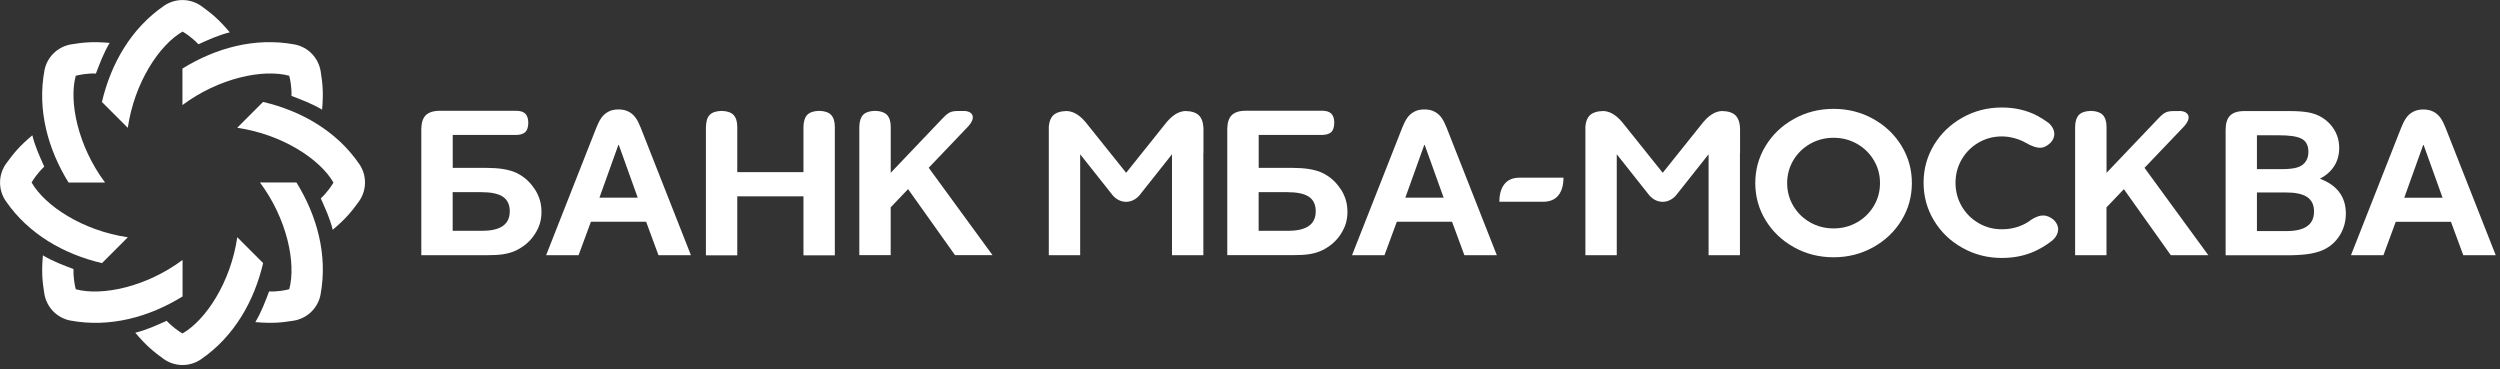
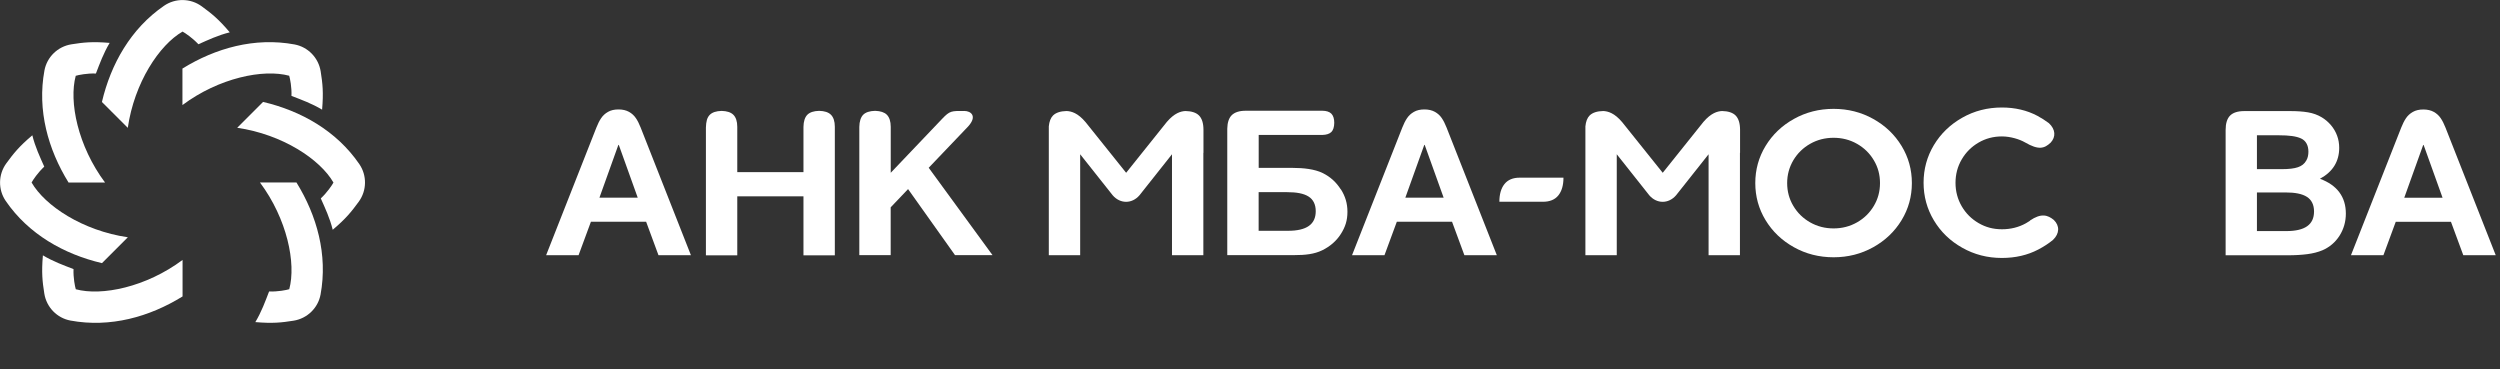
<svg xmlns="http://www.w3.org/2000/svg" width="440" height="65" viewBox="0 0 440 65" fill="none">
  <rect x="0" y="0" width="440" height="65" fill="#333333" stroke="none" />
  <g clip-path="url(#clip0_1_47)">
    <path d="M12.06 32.12C8.46 26.29 6.53 19.4 7.82 12.41C8.26 10.03 10.17 8.18 12.57 7.8C14.71 7.46 16.26 7.29 19.3 7.55C18.21 9.37 17.56 11.18 16.88 12.94C15.36 12.88 13.82 13.19 13.33 13.34C12.1 17.89 13.69 25.69 18.49 32.13H12.06V32.12Z" fill="white" />
    <path d="M17.94 17.94C19.51 11.27 23.02 5.03 28.88 1.01C30.88 -0.36 33.54 -0.32 35.5 1.11C37.25 2.39 38.47 3.36 40.44 5.69C38.38 6.2 36.65 7.02 34.92 7.79C33.89 6.68 32.58 5.8 32.13 5.56C28.04 7.91 23.65 14.54 22.49 22.5L17.95 17.96L17.94 17.94Z" fill="white" />
    <path d="M32.12 12.06C37.95 8.46 44.84 6.53 51.83 7.82C54.21 8.26 56.06 10.17 56.44 12.57C56.78 14.71 56.95 16.26 56.69 19.3C54.87 18.21 53.06 17.56 51.3 16.88C51.36 15.36 51.05 13.82 50.9 13.33C46.35 12.1 38.55 13.69 32.11 18.49V12.06H32.12Z" fill="white" />
    <path d="M46.31 17.94C52.98 19.51 59.22 23.02 63.24 28.88C64.61 30.88 64.57 33.54 63.14 35.5C61.86 37.25 60.89 38.47 58.56 40.44C58.05 38.38 57.23 36.65 56.46 34.92C57.57 33.89 58.45 32.58 58.69 32.13C56.34 28.04 49.71 23.65 41.75 22.49L46.29 17.95L46.31 17.94Z" fill="white" />
    <path d="M52.18 32.12C55.78 37.95 57.71 44.84 56.42 51.83C55.98 54.21 54.07 56.06 51.67 56.44C49.53 56.78 47.98 56.95 44.94 56.69C46.03 54.87 46.68 53.06 47.36 51.3C48.88 51.36 50.42 51.05 50.91 50.9C52.14 46.35 50.55 38.55 45.75 32.11H52.18V32.12Z" fill="white" />
-     <path d="M46.31 46.31C44.74 52.98 41.23 59.22 35.37 63.24C33.37 64.61 30.71 64.57 28.75 63.14C27 61.86 25.78 60.89 23.81 58.56C25.87 58.05 27.6 57.23 29.33 56.46C30.36 57.57 31.67 58.45 32.12 58.69C36.21 56.34 40.6 49.71 41.76 41.75L46.3 46.29L46.31 46.31Z" fill="white" />
    <path d="M32.12 52.18C26.29 55.78 19.4 57.71 12.41 56.42C10.03 55.98 8.18 54.07 7.8 51.67C7.46 49.53 7.29 47.98 7.55 44.94C9.37 46.03 11.18 46.68 12.94 47.36C12.88 48.88 13.19 50.42 13.34 50.91C17.89 52.14 25.69 50.55 32.13 45.75V52.18H32.12Z" fill="white" />
    <path d="M17.94 46.31C11.27 44.74 5.03 41.23 1.01 35.37C-0.36 33.37 -0.32 30.71 1.11 28.75C2.39 27 3.36 25.78 5.69 23.81C6.2 25.87 7.02 27.6 7.79 29.33C6.68 30.36 5.8 31.67 5.56 32.12C7.91 36.21 14.54 40.6 22.5 41.76L17.96 46.3L17.94 46.31Z" fill="white" />
    <path d="M211.81 26.9V22.85C211.81 21.69 211.54 20.84 211.02 20.32C210.52 19.82 209.71 19.56 208.64 19.54C207.83 19.58 206.72 19.88 205.37 21.45L198.2 30.41L191.08 21.52C189.7 19.87 188.55 19.58 187.73 19.54C186.66 19.56 185.85 19.82 185.34 20.32C184.92 20.74 184.67 21.39 184.59 22.24V44.92H190.11V27.15L195.84 34.38C197.16 35.9 199.22 35.9 200.54 34.38L206.27 27.15V44.92H211.79V26.9H211.81Z" fill="white" />
    <path d="M104.01 39.03H113.72L115.89 44.91H121.6L112.76 22.46C112.5 21.8 112.22 21.24 111.92 20.8C111.61 20.34 111.21 19.97 110.71 19.69C110.21 19.41 109.59 19.26 108.86 19.26C108.13 19.26 107.51 19.4 107.01 19.69C106.51 19.97 106.1 20.35 105.8 20.8C105.5 21.24 105.22 21.8 104.96 22.46L96.12 44.91H101.83L104 39.03H104.01ZM108.84 25.48L108.87 25.56L108.9 25.48L112.24 34.79H105.5L108.84 25.48Z" fill="white" />
    <path d="M245.85 39.03H255.56L257.73 44.91H263.44L254.6 22.46C254.34 21.8 254.06 21.24 253.76 20.8C253.45 20.34 253.05 19.97 252.55 19.69C252.05 19.41 251.43 19.26 250.7 19.26C249.97 19.26 249.35 19.4 248.85 19.69C248.35 19.97 247.94 20.35 247.64 20.8C247.34 21.24 247.06 21.8 246.8 22.46L237.96 44.91H243.67L245.84 39.03H245.85ZM250.68 25.48L250.71 25.56L250.74 25.48L254.08 34.79H247.34L250.68 25.48Z" fill="white" />
    <path d="M421.66 39.04H431.37L433.54 44.92H439.25L430.41 22.47C430.15 21.81 429.87 21.25 429.57 20.81C429.26 20.35 428.86 19.98 428.36 19.7C427.86 19.42 427.24 19.27 426.51 19.27C425.78 19.27 425.16 19.41 424.66 19.7C424.16 19.98 423.75 20.36 423.45 20.81C423.15 21.25 422.87 21.81 422.61 22.47L413.77 44.92H419.48L421.65 39.04H421.66ZM426.49 25.49L426.52 25.57L426.55 25.49L429.89 34.8H423.15L426.49 25.49Z" fill="white" />
    <path d="M408.33 31.45C410.56 30.25 411.7 28.42 411.7 26.02C411.7 25.27 411.58 24.55 411.33 23.88C411.08 23.21 410.72 22.58 410.25 22.03C409.78 21.48 409.24 21.01 408.63 20.65C407.92 20.22 407.1 19.92 406.2 19.77C405.32 19.62 404.27 19.55 403.07 19.55H395C393.86 19.55 393.02 19.82 392.5 20.34C391.97 20.87 391.71 21.72 391.71 22.88V44.93H402.61C403.93 44.93 405.1 44.86 406.09 44.73C407.09 44.6 407.99 44.37 408.77 44.04C410.02 43.49 411.03 42.63 411.76 41.48C412.49 40.33 412.87 39.02 412.87 37.59C412.87 34.65 411.34 32.59 408.33 31.47M397.22 23.81H401.08C402.87 23.81 404.13 23.97 404.99 24.37C405.8 24.74 406.28 25.54 406.28 26.7C406.28 27.24 406.18 27.79 405.92 28.23C405.58 28.85 405.08 29.21 404.44 29.43C403.78 29.66 402.83 29.77 401.6 29.77H397.22V23.8V23.81ZM402.4 40.67H397.22V33.87H402.23C403.93 33.87 405.18 34.11 406.02 34.65C406.84 35.18 407.27 36.04 407.27 37.22C407.27 39.54 405.67 40.67 402.39 40.67" fill="white" />
    <path d="M322.71 45.28C320.17 45.28 317.84 44.69 315.73 43.51C313.61 42.33 311.95 40.74 310.74 38.75C309.53 36.76 308.93 34.58 308.93 32.22C308.93 29.86 309.53 27.68 310.74 25.69C311.95 23.7 313.61 22.11 315.73 20.93C317.85 19.75 320.17 19.16 322.71 19.16C325.25 19.16 327.58 19.75 329.69 20.93C331.81 22.11 333.47 23.7 334.68 25.69C335.89 27.68 336.49 29.86 336.49 32.22C336.49 34.58 335.89 36.76 334.68 38.75C333.47 40.74 331.81 42.33 329.69 43.51C327.57 44.69 325.25 45.28 322.71 45.28ZM322.71 40.2C324.21 40.2 325.58 39.85 326.83 39.14C328.08 38.43 329.06 37.47 329.79 36.25C330.52 35.03 330.88 33.69 330.88 32.22C330.88 30.75 330.52 29.41 329.79 28.2C329.07 26.98 328.08 26.02 326.83 25.31C325.58 24.6 324.21 24.25 322.71 24.25C321.21 24.25 319.84 24.6 318.59 25.31C317.34 26.02 316.36 26.98 315.63 28.2C314.91 29.42 314.54 30.76 314.54 32.22C314.54 33.68 314.9 35.03 315.63 36.25C316.36 37.47 317.34 38.43 318.59 39.14C319.84 39.85 321.21 40.2 322.71 40.2Z" fill="white" />
    <path d="M306.25 26.9V22.85C306.25 21.69 305.98 20.84 305.46 20.32C304.96 19.82 304.15 19.56 303.08 19.54C302.27 19.58 301.16 19.88 299.81 21.45L292.64 30.41L285.52 21.52C284.14 19.87 282.99 19.58 282.17 19.54C281.1 19.56 280.29 19.82 279.78 20.32C279.36 20.74 279.11 21.39 279.03 22.24V44.92H284.55V27.15L290.28 34.38C291.6 35.9 293.66 35.9 294.98 34.38L300.71 27.15V44.92H306.23V26.9H306.25Z" fill="white" />
    <path d="M146.24 20.19C145.8 19.75 145.1 19.53 144.17 19.51C143.24 19.53 142.53 19.76 142.1 20.19C141.67 20.62 141.42 21.36 141.41 22.33V30.3H129.76V22.32C129.76 21.36 129.52 20.64 129.07 20.2C128.63 19.76 127.93 19.54 127 19.52C126.07 19.54 125.36 19.77 124.93 20.2C124.7 20.43 124.53 20.72 124.42 21.08C124.31 21.47 124.25 21.92 124.24 22.45V44.94H129.76V34.56H141.41V44.94H146.93V22.31C146.93 21.35 146.69 20.63 146.24 20.19Z" fill="white" />
    <path d="M357.27 38.86C357.04 39.01 356.81 39.16 356.55 39.3C355.29 40 353.89 40.35 352.34 40.35C350.79 40.35 349.47 39.99 348.22 39.26C346.97 38.53 345.99 37.55 345.26 36.3C344.54 35.06 344.17 33.68 344.17 32.18C344.17 30.68 344.53 29.31 345.26 28.06C345.99 26.81 346.97 25.83 348.22 25.1C349.47 24.37 350.84 24.01 352.34 24.01C353.84 24.01 355.45 24.51 356.4 25.06C358.81 26.46 359.8 26.15 360.92 25.1C361.86 24.08 361.78 22.77 360.61 21.68C359.98 21.21 359.28 20.76 358.59 20.39C356.74 19.41 354.65 18.92 352.33 18.92C349.79 18.92 347.46 19.52 345.35 20.72C343.23 21.92 341.57 23.53 340.36 25.54C339.15 27.56 338.55 29.77 338.55 32.16C338.55 34.55 339.15 36.76 340.36 38.78C341.57 40.8 343.23 42.41 345.35 43.6C347.47 44.8 349.79 45.4 352.33 45.4C354.7 45.4 356.83 44.91 358.71 43.93C359.69 43.42 360.55 42.86 361.32 42.23C362.5 41.1 362.53 39.74 361.47 38.71C360.4 37.84 359.26 37.46 357.25 38.83L357.27 38.86Z" fill="white" />
-     <path d="M94.12 33.32C93.34 32.1 92.34 31.14 90.93 30.45C89.52 29.76 87.55 29.55 85.72 29.55H79.68V23.75H90.9C91.6 23.73 92.13 23.56 92.46 23.24C92.79 22.92 92.97 22.36 92.98 21.63C92.98 20.9 92.8 20.35 92.46 20.01C92.13 19.68 91.6 19.51 90.89 19.5H77.4C76.28 19.5 75.45 19.77 74.93 20.29C74.43 20.79 74.17 21.59 74.15 22.66V44.91H85.99C87.83 44.91 89.45 44.75 90.86 44.06C92.27 43.37 93.36 42.41 94.14 41.19C94.92 39.97 95.3 38.8 95.3 37.29C95.3 35.78 94.91 34.54 94.14 33.32H94.12ZM84.85 40.62H79.67V33.82H84.68C86.38 33.82 87.63 34.06 88.47 34.6C89.29 35.13 89.72 35.99 89.72 37.17C89.72 39.49 88.12 40.62 84.84 40.62H84.85Z" fill="white" />
    <path d="M163.46 29.52L170.39 22.26C172.07 20.41 170.85 19.53 169.73 19.53C167.45 19.53 167.2 19.46 165.81 20.92L156.77 30.41V22.33C156.77 21.36 156.53 20.64 156.08 20.19C155.65 19.76 154.96 19.54 154.05 19.51H154C153.07 19.53 152.36 19.76 151.93 20.19C151.5 20.62 151.25 21.37 151.24 22.34V22.73C151.24 22.73 151.24 22.76 151.24 22.77V44.9H156.76V36.49L159.82 33.28L168.08 44.9H174.68L163.44 29.51L163.46 29.52Z" fill="white" />
-     <path d="M377.44 29.53L384.37 22.27C386.05 20.42 384.83 19.54 383.71 19.54C381.43 19.54 381.18 19.47 379.79 20.93L370.75 30.42V22.34C370.75 21.37 370.51 20.65 370.06 20.2C369.63 19.77 368.94 19.55 368.03 19.52H367.98C367.05 19.54 366.34 19.77 365.91 20.2C365.48 20.63 365.23 21.38 365.22 22.35V22.74C365.22 22.74 365.22 22.77 365.22 22.78V44.91H370.74V36.5L373.8 33.29L382.06 44.91H388.66L377.42 29.52L377.44 29.53Z" fill="white" />
    <path d="M235.97 33.32C235.19 32.1 234.19 31.14 232.78 30.45C231.37 29.76 229.4 29.55 227.57 29.55H221.53V23.75H232.75C233.45 23.73 233.98 23.56 234.31 23.24C234.64 22.92 234.82 22.36 234.83 21.62C234.83 20.89 234.65 20.34 234.31 20C233.98 19.67 233.45 19.5 232.74 19.49H219.25C218.13 19.49 217.3 19.76 216.78 20.28C216.28 20.78 216.02 21.58 216 22.65V44.9H227.84C229.68 44.9 231.3 44.74 232.71 44.05C234.12 43.36 235.21 42.4 235.99 41.18C236.77 39.96 237.15 38.79 237.15 37.28C237.15 35.77 236.76 34.53 235.99 33.31L235.97 33.32ZM226.7 40.62H221.52V33.82H226.53C228.23 33.82 229.48 34.06 230.32 34.6C231.14 35.13 231.57 35.99 231.57 37.17C231.57 39.49 229.97 40.62 226.69 40.62H226.7Z" fill="white" />
    <path d="M264.79 32.39C265.39 31.64 266.28 31.27 267.46 31.27H275.17C275.17 32.6 274.87 33.64 274.27 34.39C273.67 35.14 272.76 35.51 271.55 35.51H263.89C263.89 34.18 264.19 33.14 264.79 32.39Z" fill="white" />
  </g>
  <defs>
    <clipPath id="clip0_1_47">
      <rect width="439.26" height="64.24" fill="white" />
    </clipPath>
  </defs>
</svg>